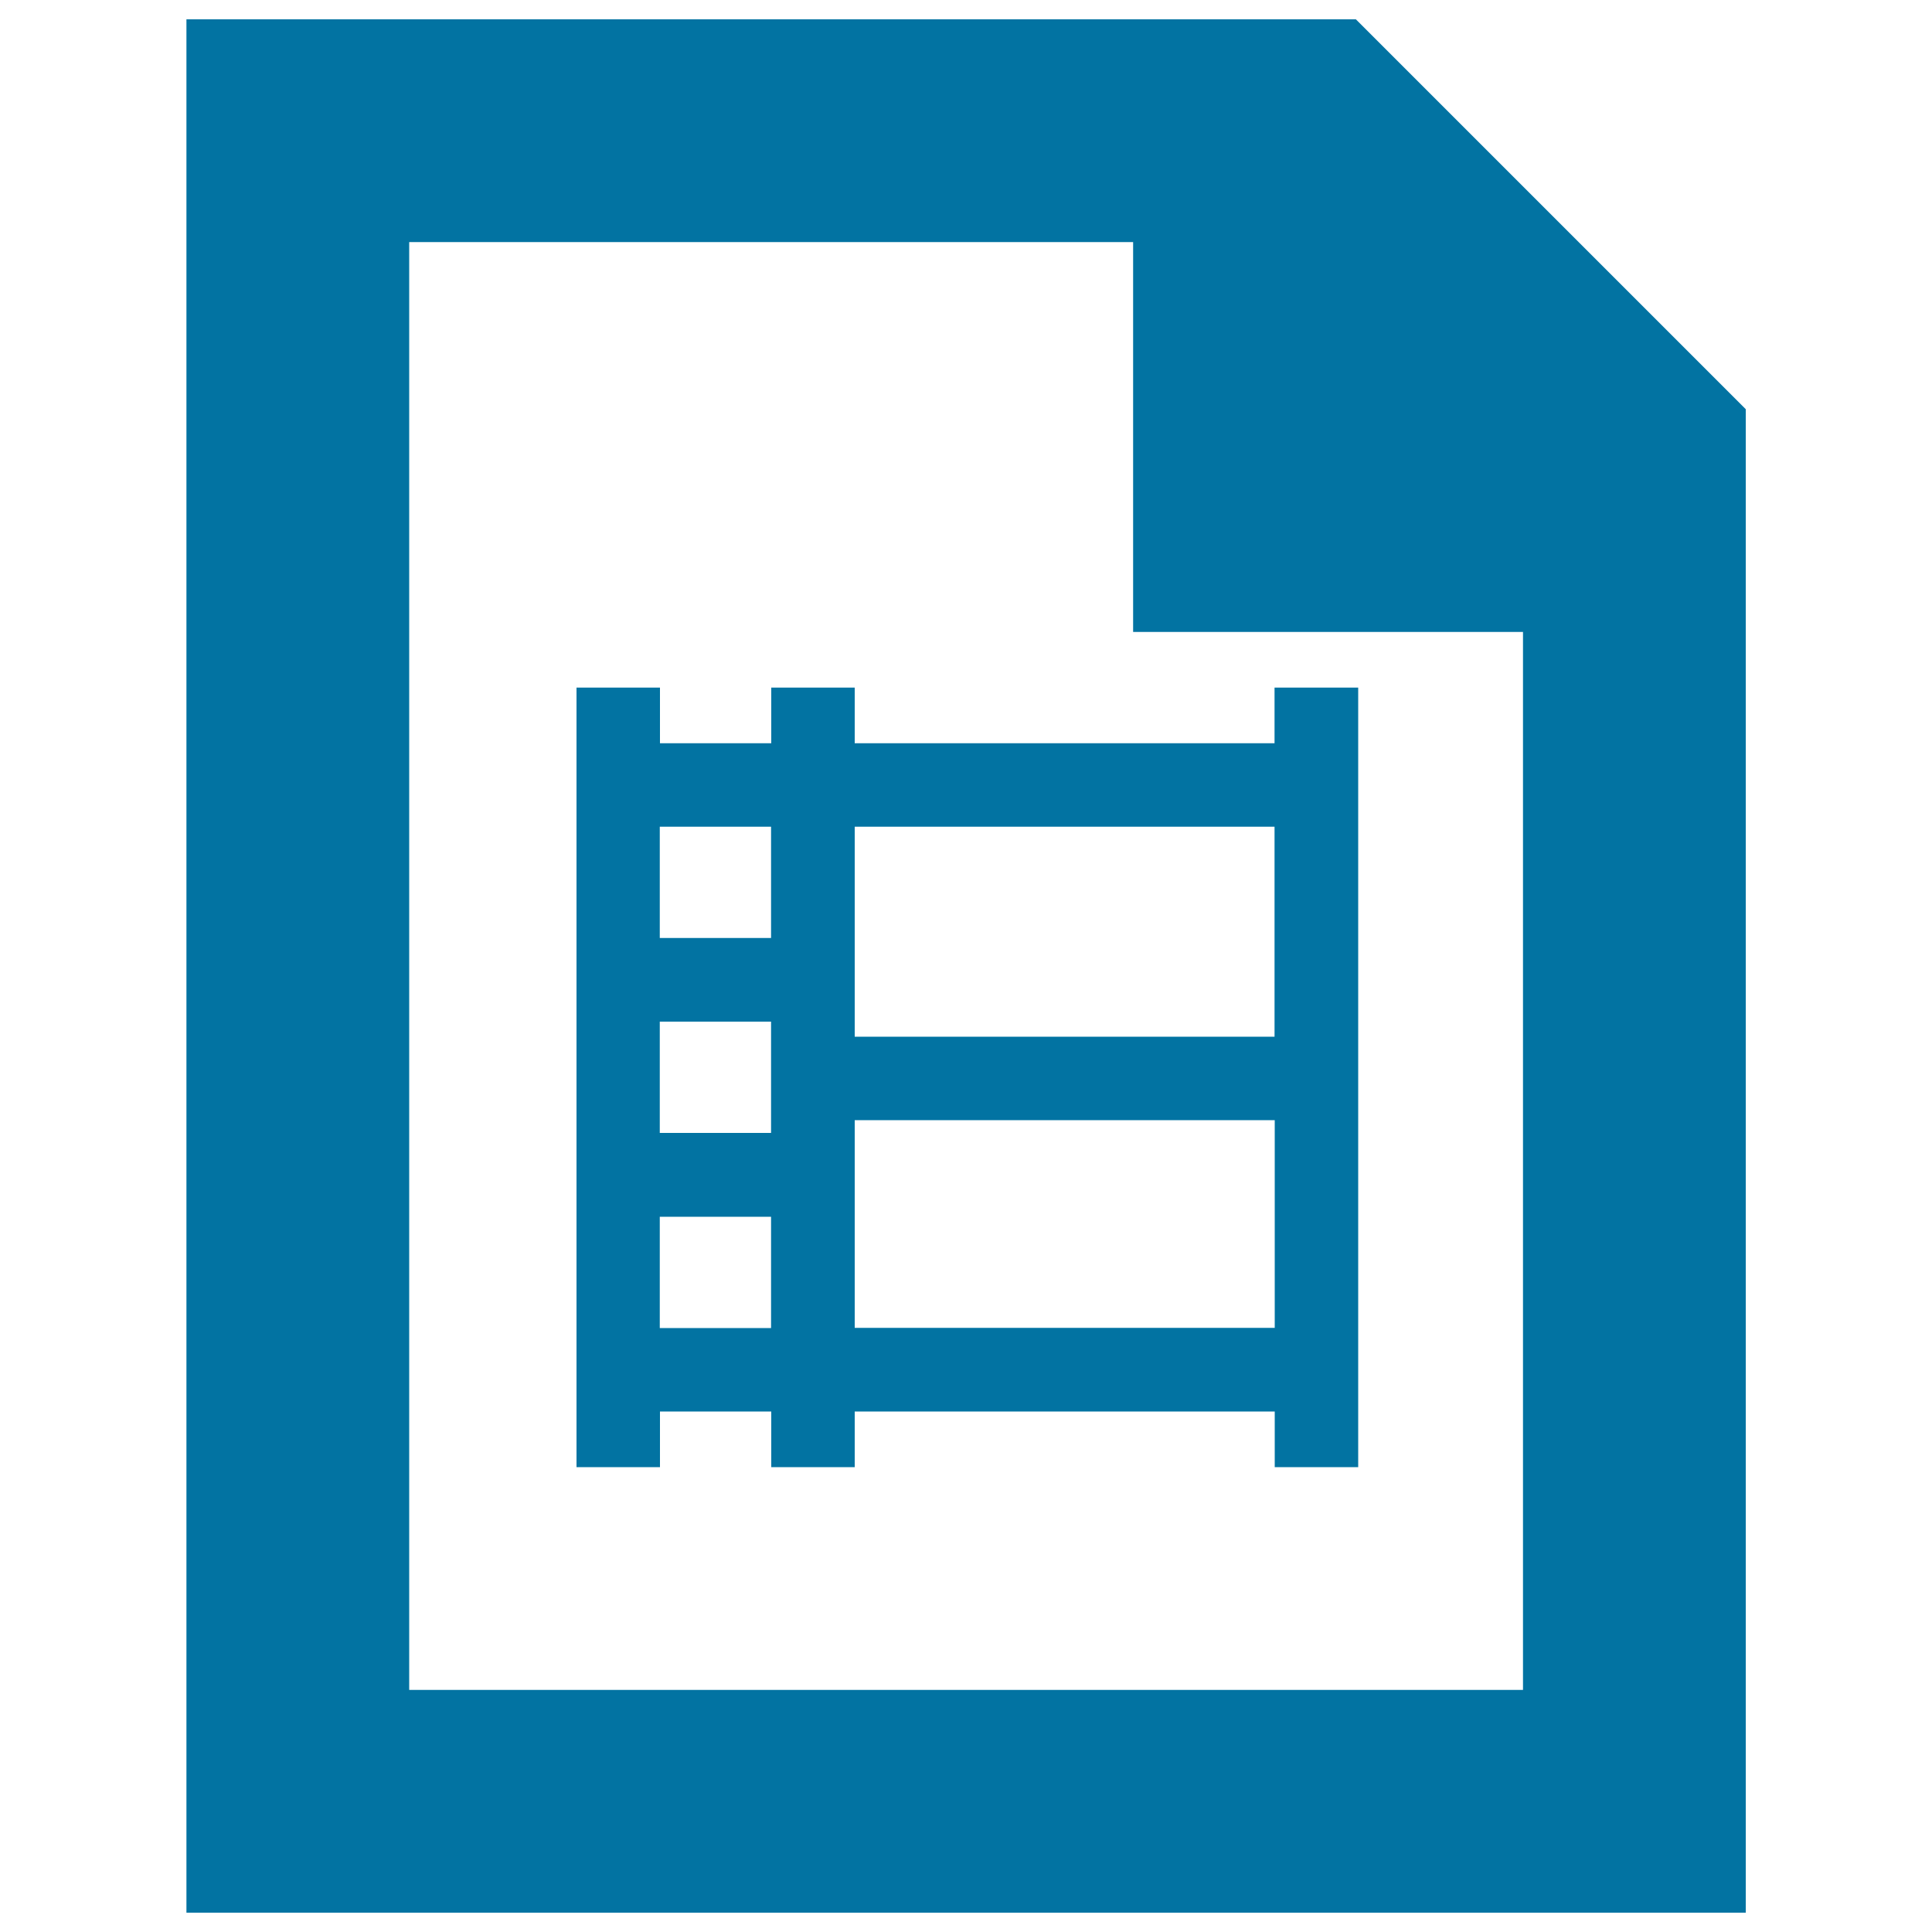
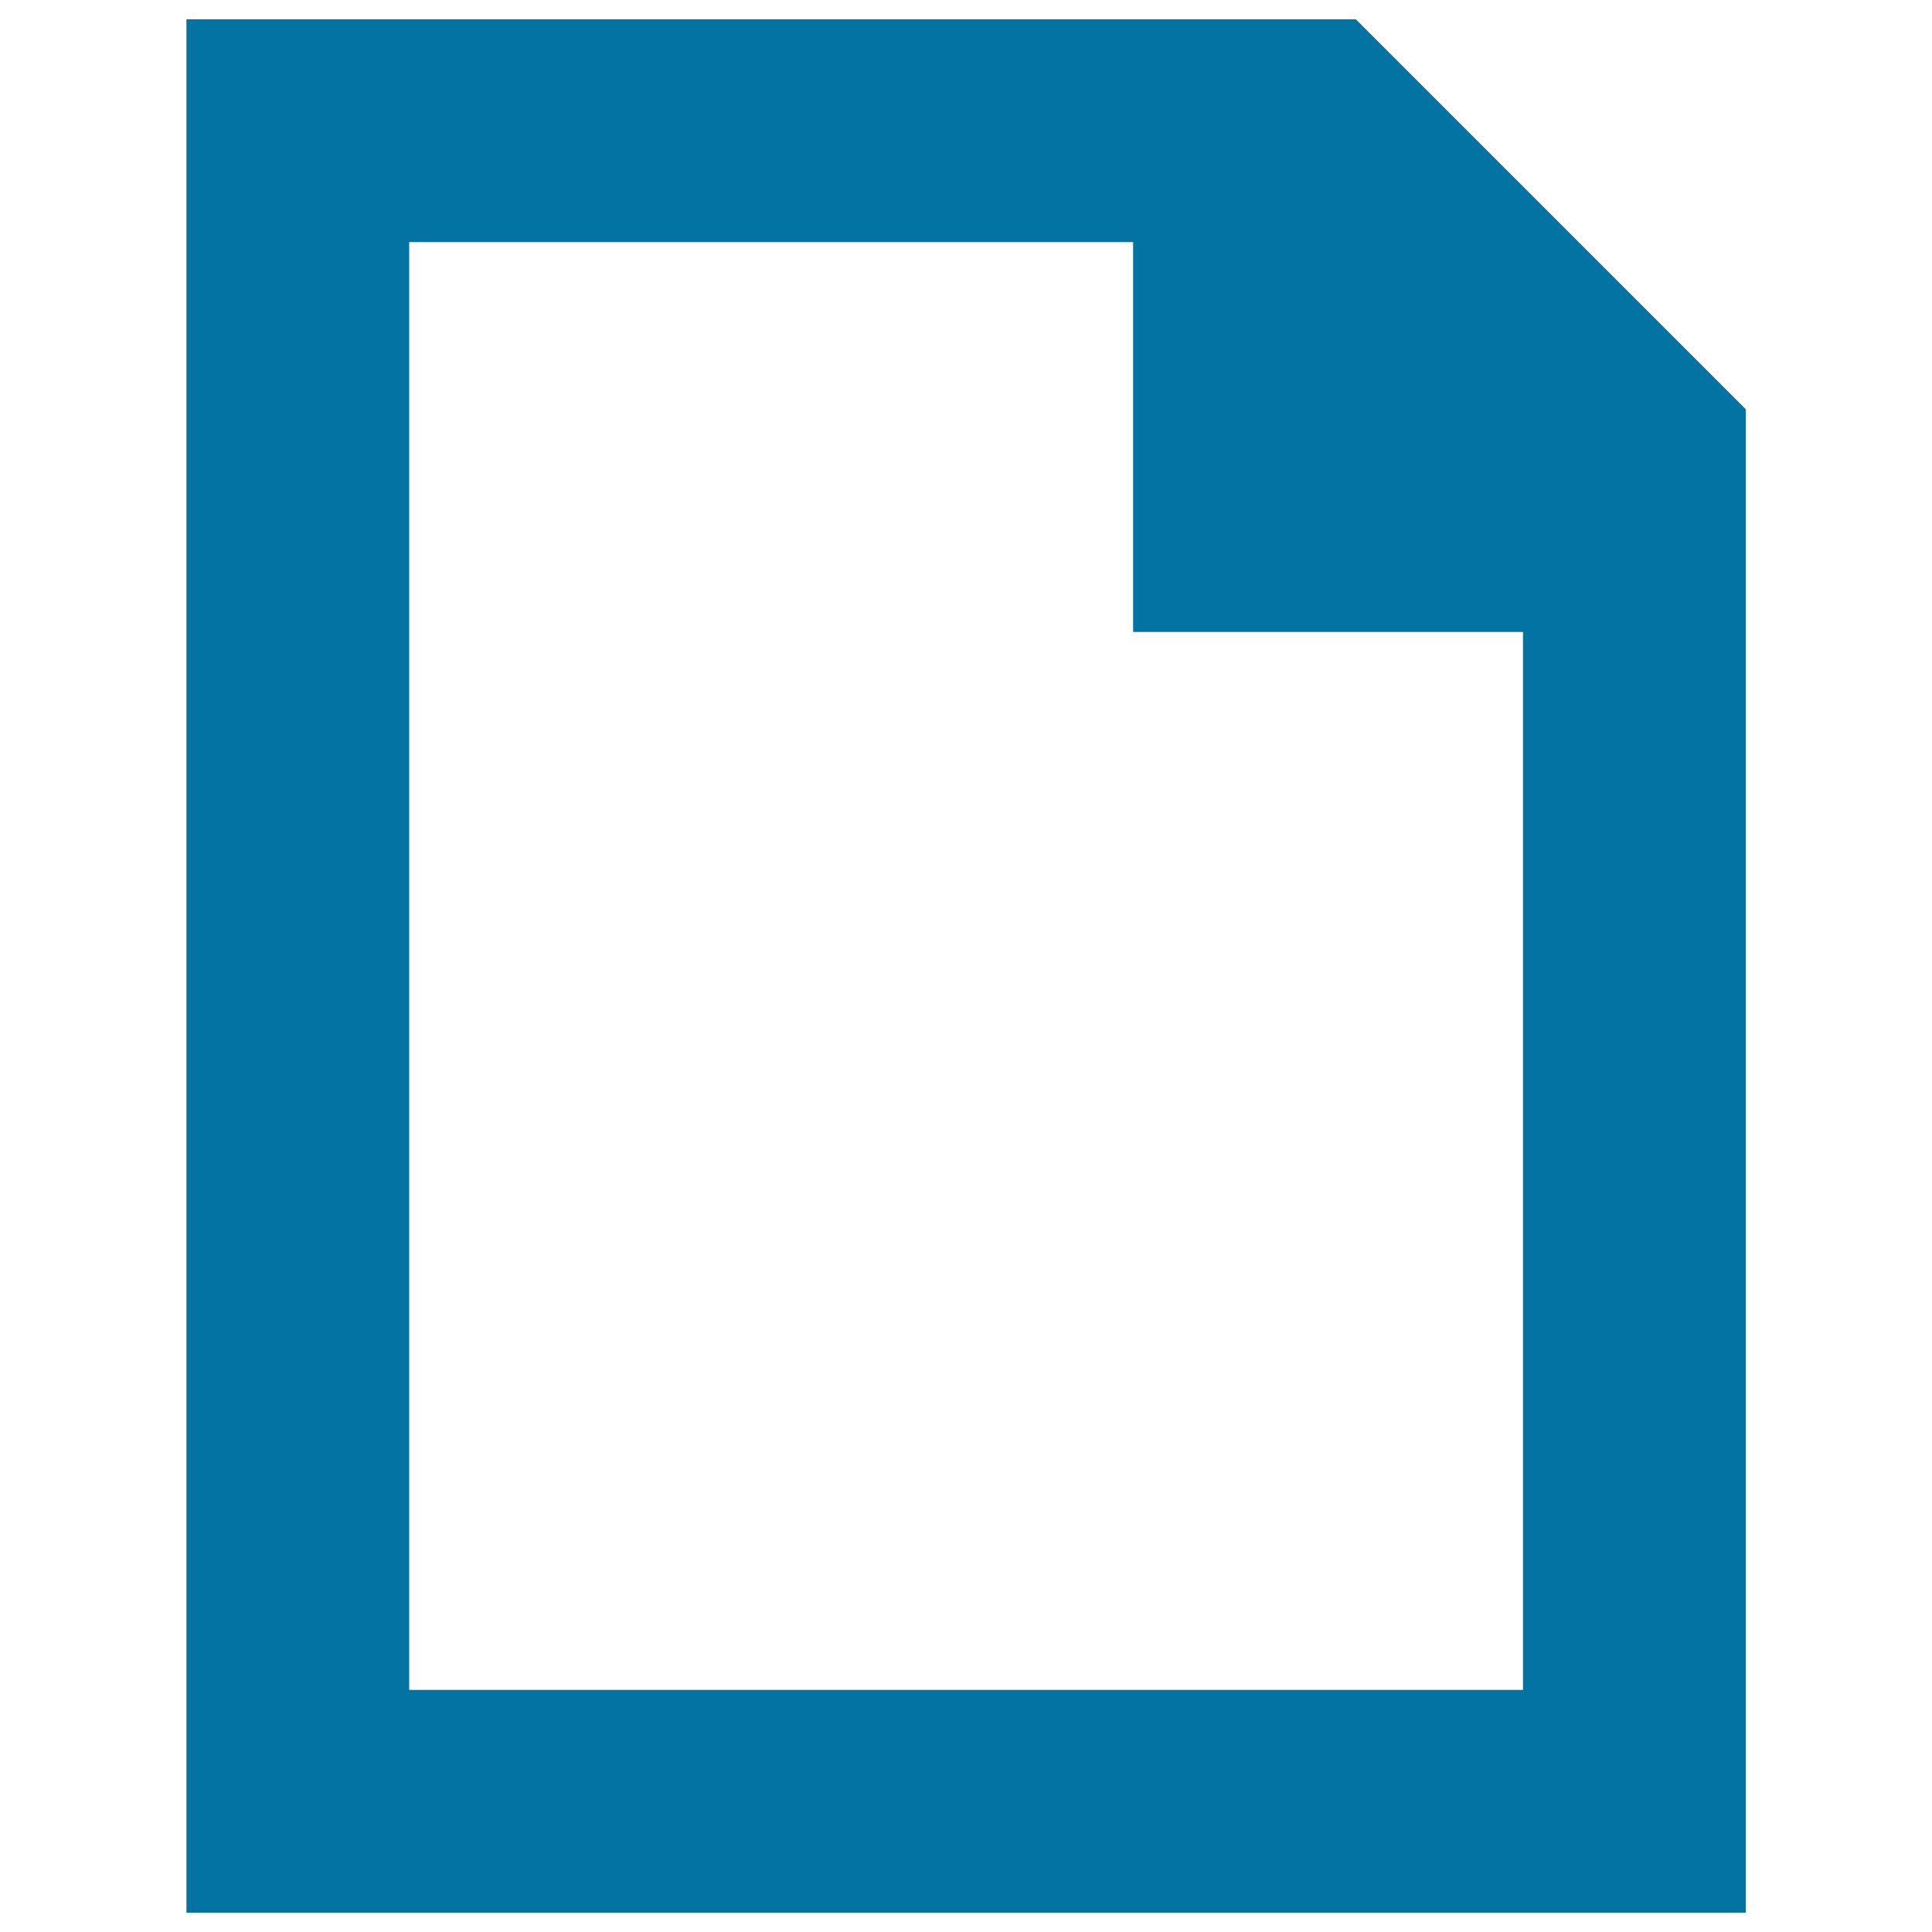
<svg xmlns="http://www.w3.org/2000/svg" viewBox="0 0 1000 1000" style="fill:#0273a2">
  <title>Movie SVG icon</title>
  <path d="M701.8,10H96.5v980h807.1V211.8L701.8,10z M788.2,874.7H211.8V125.3h374.7v201.8h201.8V874.7z" />
-   <path d="M659.7,355.9v28.8H442.4v-28.8h-43.2v28.8h-57.6v-28.8h-43.2v403.5h43.2v-28.8h57.6v28.8h43.2v-28.8h217.4v28.8H703V355.9H659.7z M659.7,427.9v108.7H442.4V427.9H659.7z M341.5,427.9h57.6v57.6h-57.6V427.9z M341.5,528.8h57.6v57.6h-57.6V528.8z M341.5,687.4v-57.6h57.6v57.6H341.5z M442.4,687.4V579.8h217.4v107.5H442.4z" />
</svg>